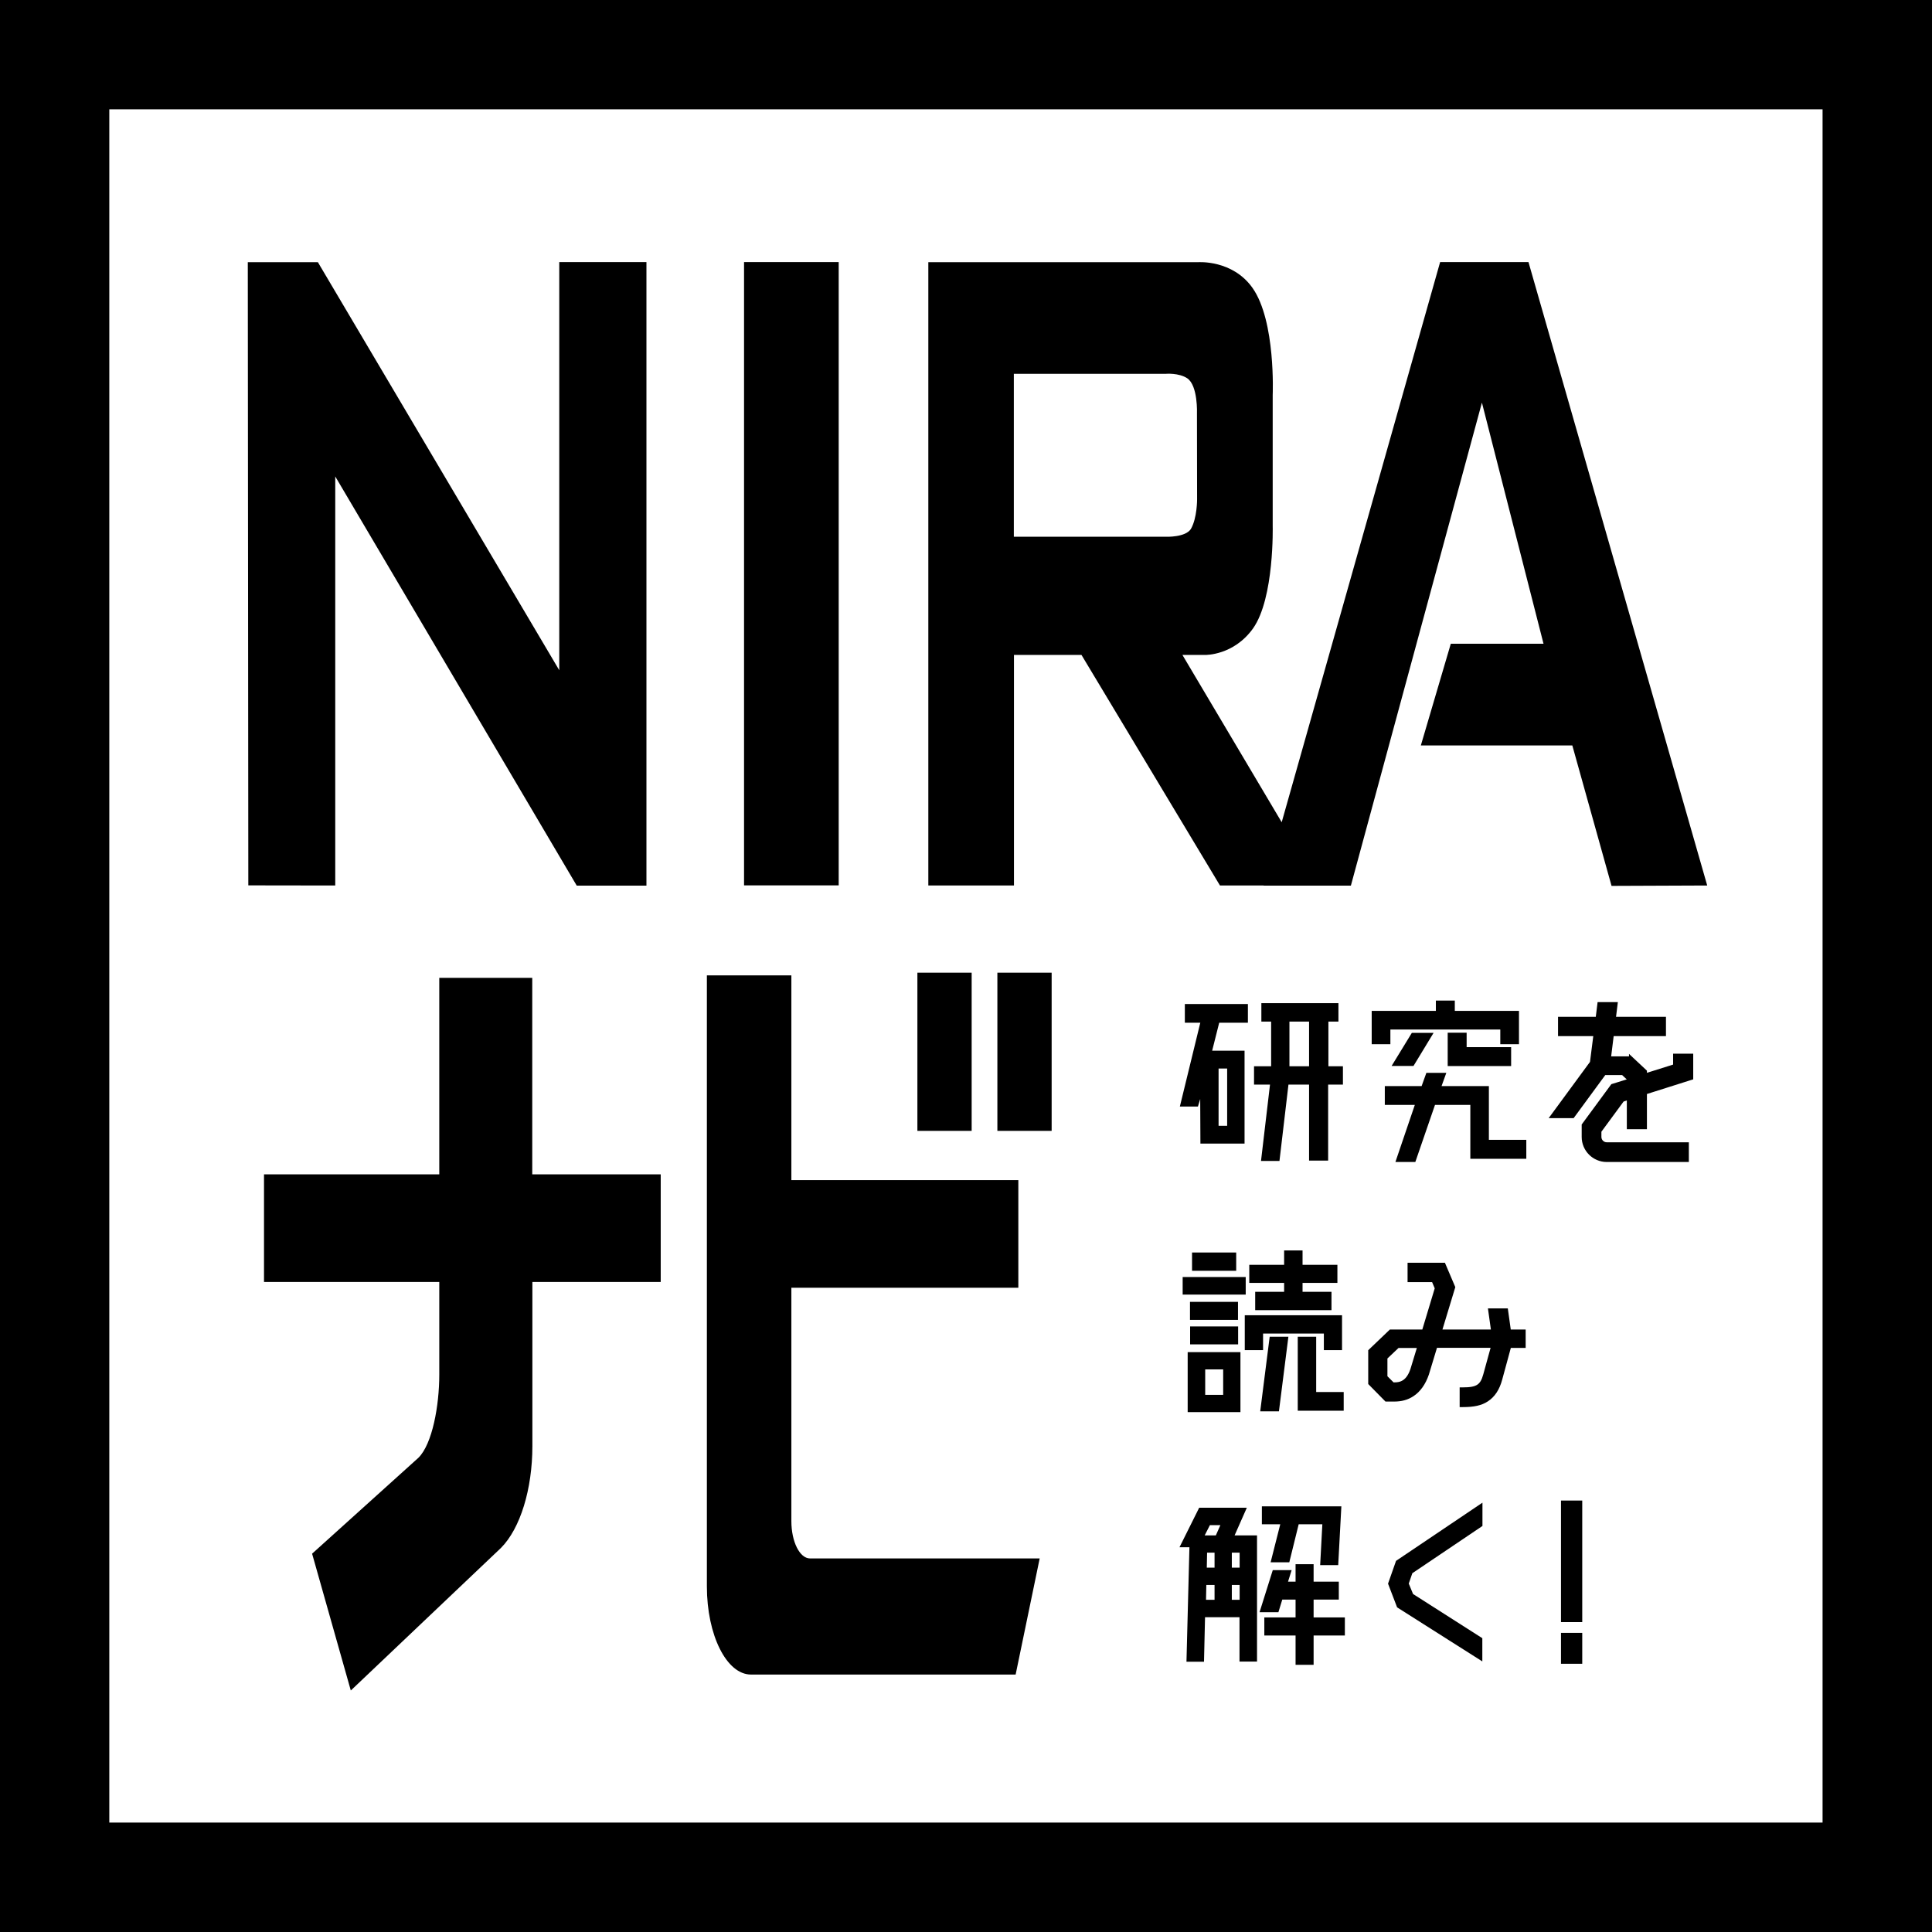
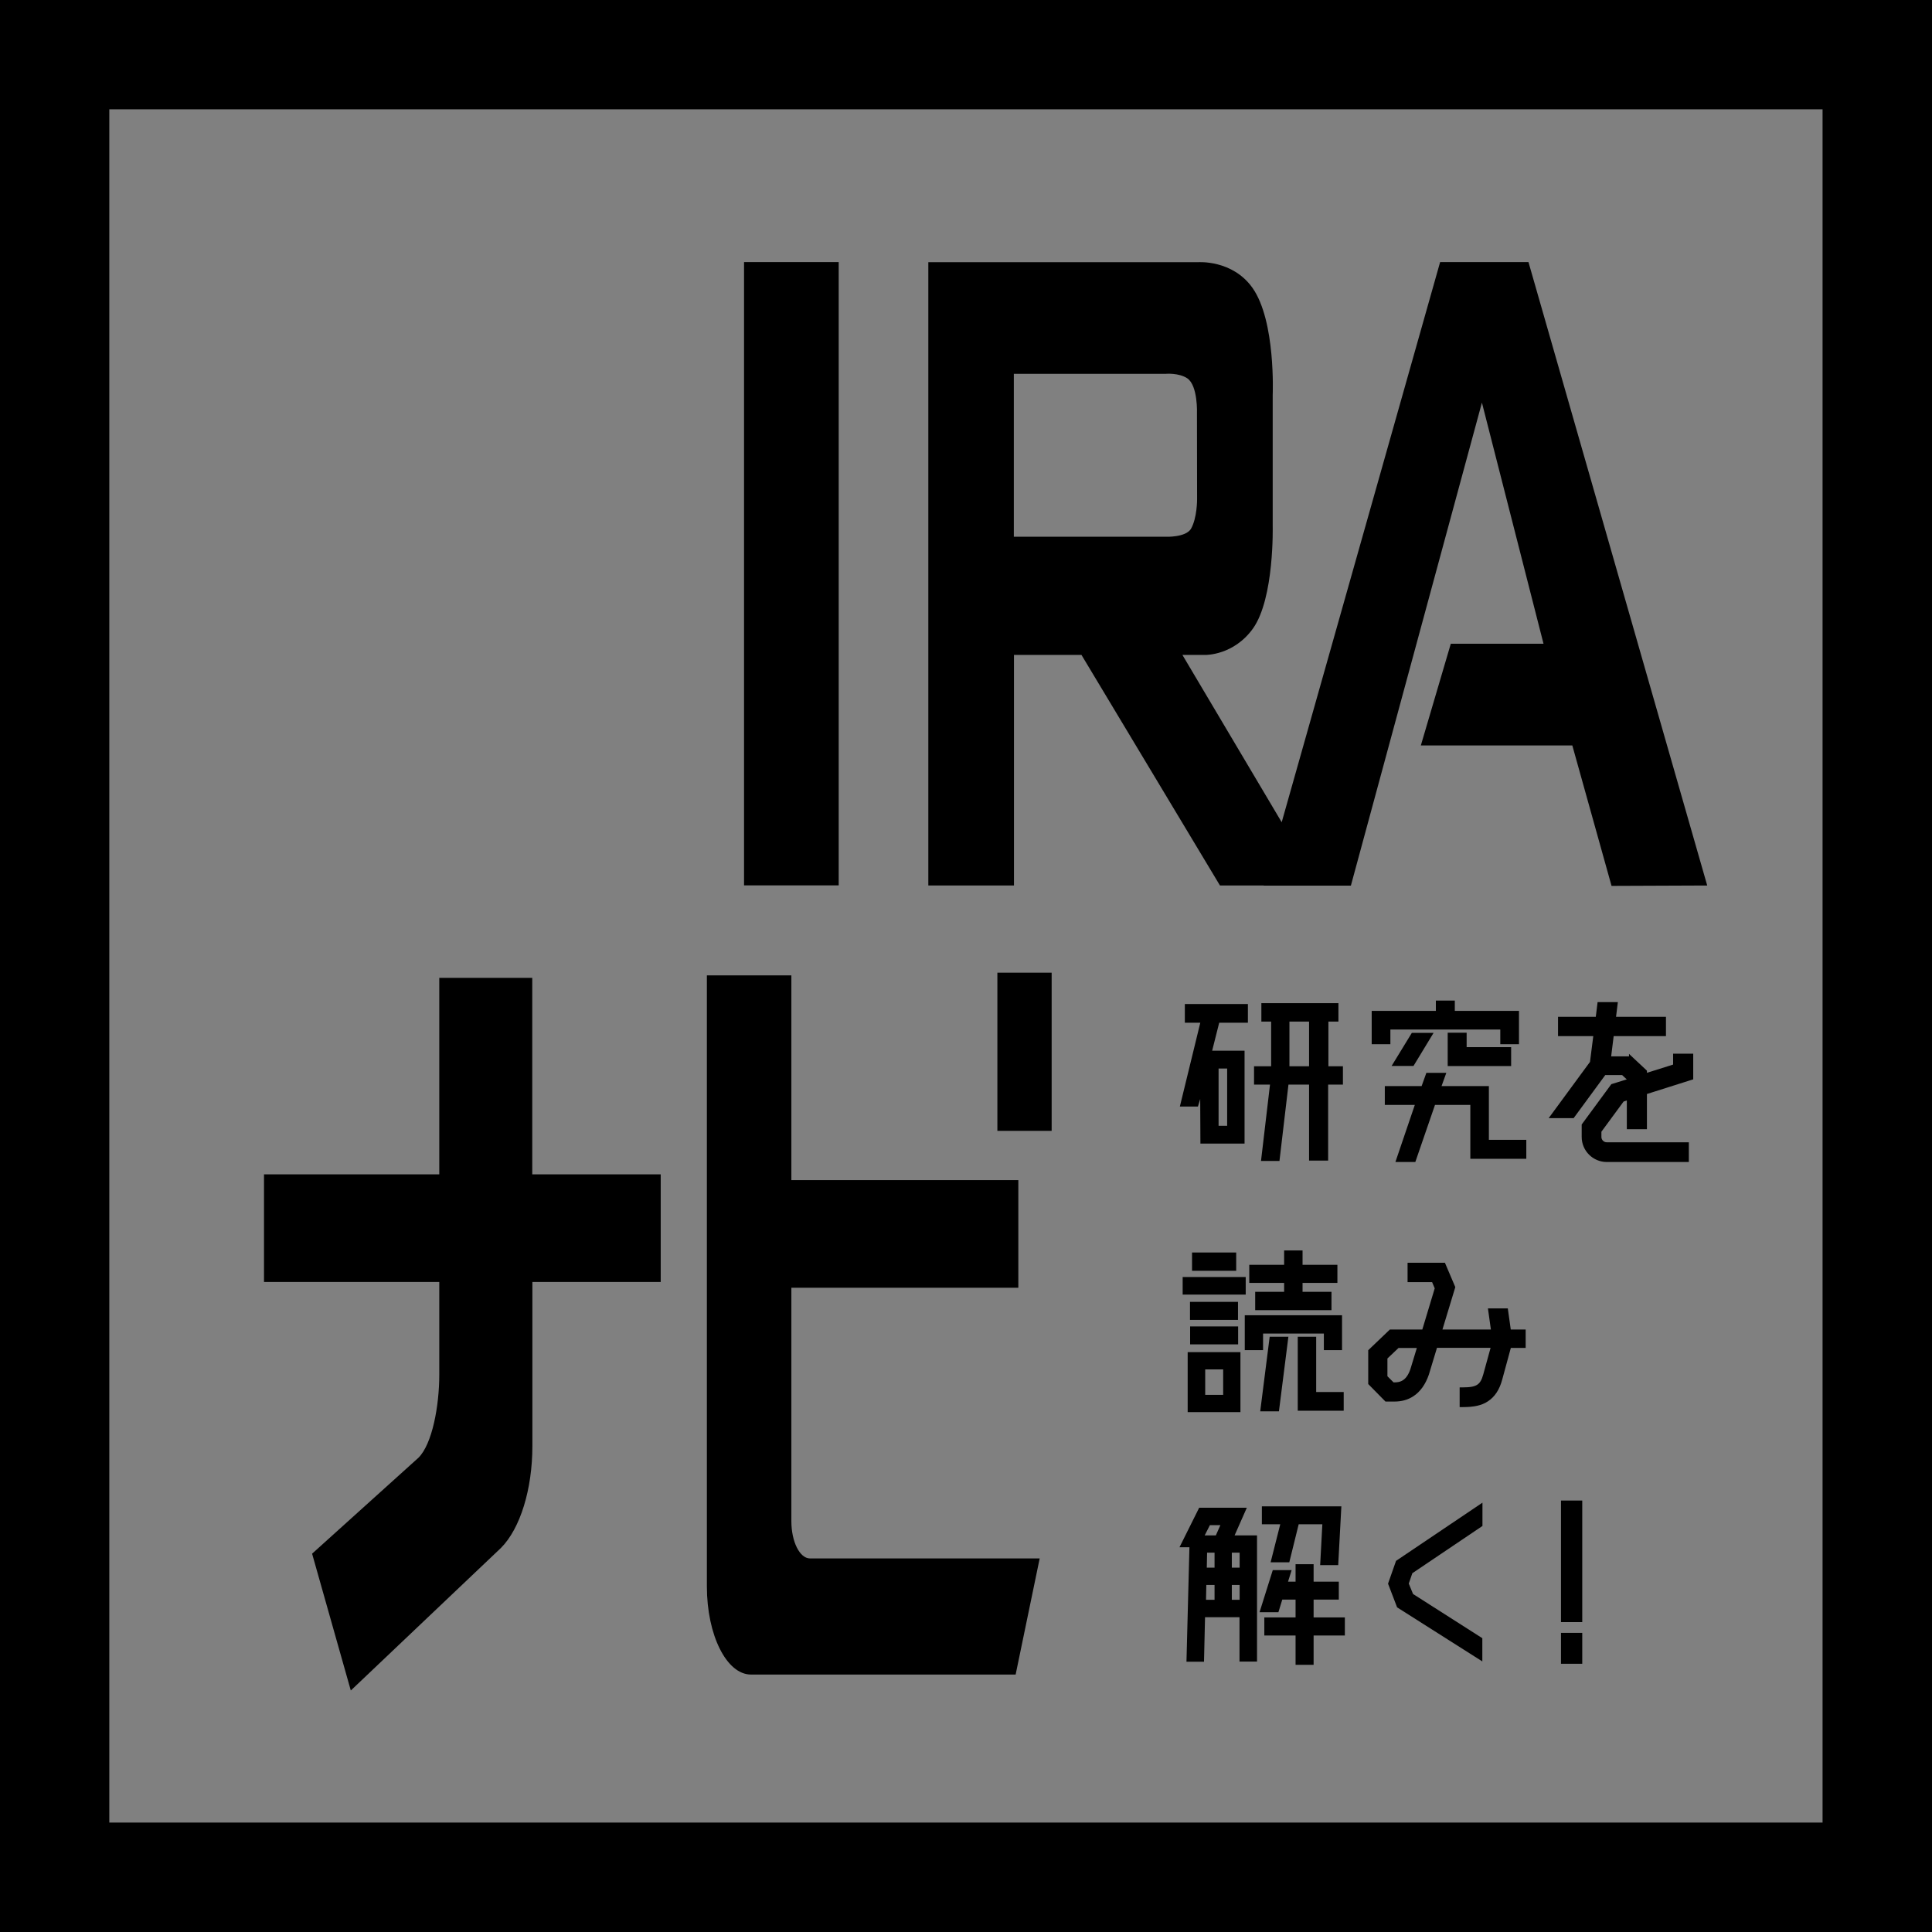
<svg xmlns="http://www.w3.org/2000/svg" version="1.1" id="レイヤー_1" x="0px" y="0px" viewBox="0 0 150.24 150.24" style="enable-background:new 0 0 150.24 150.24;" xml:space="preserve">
  <rect x="0" y="0" width="150.24" height="150.24" fill="#808080" stroke="none" />
  <style type="text/css">
	.st0{fill:#FFFFFF;stroke:#FFFFFF;stroke-miterlimit:10;}
	.st1{stroke:#000000;stroke-width:0.283;stroke-miterlimit:10;}
</style>
-   <rect x="5.07" y="5.46" class="st0" width="141.29" height="141.29" />
  <g>
-     <polygon points="43.49,52.12 24.72,20.39 19.27,20.39 19.31,68.85 26.07,68.86 26.07,37.05 44.85,68.87 50.27,68.87 50.27,20.38    43.49,20.38  " />
    <rect x="57.86" y="20.38" width="7.36" height="48.47" />
    <path d="M118.86,20.38h-6.87L99.67,63.94l-7.72-13.01h1.78c0,0,2.2,0.05,3.71-2.06c1.67-2.36,1.53-7.98,1.53-7.98l0-10.17   c0,0,0.25-5.75-1.57-8.33c-1.56-2.21-4.24-2-4.24-2H72.19v48.47h6.66V50.93h5.25l10.77,17.93l3.4,0l0,0.01h6.78l10.19-37.56   l4.79,18.75h-7.21l-2.33,7.91h11.78l3.05,10.92l7.44-0.03L118.86,20.38z M90.67,41.74H78.84V29.07h11.81c0,0,1.02-0.09,1.68,0.35   c0.84,0.58,0.75,2.74,0.75,2.74l0.01,6.67c0,0,0.01,1.45-0.48,2.3C92.19,41.8,90.67,41.74,90.67,41.74z" />
  </g>
  <g>
    <path d="M41.39,91.33V76.04h-7.23v15.28H20.53v8.37h13.63v7.21c0,2.41-0.54,5.39-1.62,6.46l-8.27,7.46l3.01,10.64l11.68-11.09   c1.5-1.51,2.44-4.57,2.44-7.92V99.69h9.98v-8.37H41.39z" />
    <g>
      <path d="M62.99,121.19c-0.8,0-1.45-1.3-1.45-2.9v-18.15h17.65v-8.37H61.54V75.85h-6.57v15.26v9.03v23.23    c0,3.78,1.53,6.85,3.43,6.85h20.58l1.87-9.03H62.99z" />
-       <rect x="71.34" y="75.64" width="4.22" height="12.3" />
      <rect x="77.56" y="75.64" width="4.22" height="12.3" />
    </g>
  </g>
  <g>
    <path class="st1" d="M92.28,79.39v-1.17h4.62v1.17h-2.2l-0.62,2.46h2.56v6.94h-3.15l-0.02-4.27l-0.42,1.39h-1.12l1.59-6.52H92.28z    M94.62,82.95v4.74h0.95v-4.74H94.62z M104.29,83.06v1.14h-1.15v5.91h-1.2V84.2h-1.87l-0.7,5.94h-1.15l0.7-5.94h-1.26v-1.14h1.33   V79.3h-0.76v-1.15h5.71v1.15h-0.78v3.76H104.29z M100.13,83.06h1.81V79.3h-1.81V83.06z" />
    <path class="st1" d="M107.98,79.92v1.14h-1.17v-2.31h4.99v-0.8h1.19v0.8h4.99v2.31h-1.17v-1.14H107.98z M115.65,88.78h2.9v1.19   h-4.07v-4.19h-2.99l-1.53,4.44h-1.25l1.51-4.44h-2.39V84.6h2.82l0.37-1.03h1.25l-0.37,1.03h3.74V88.78z M109.84,82.75h-1.37   l1.4-2.29h1.36L109.84,82.75z M112.72,80.45h1.19v1.12h3.46v1.19h-4.65V80.45z" />
    <path class="st1" d="M126.82,82.28l1.11,1.04v0.3l2.32-0.73v-0.81h1.28v1.75l-3.6,1.14v2.7h-1.28v-2.29l-0.48,0.16l-1.78,2.42v0.45   c0,0.31,0.25,0.56,0.56,0.56h6.24v1.25h-6.24c-1,0-1.81-0.81-1.81-1.81v-0.92l2.25-3.06l1.26-0.39v-0.16l-0.45-0.42h-1.44   l-2.46,3.35h-1.59l3.07-4.18l0.28-2.2h-2.76v-1.22h2.92l0.14-1.14h1.29l-0.14,1.14h3.9v1.22h-4.05l-0.23,1.86H126.82z" />
    <path class="st1" d="M92.11,100.53v-1.08h4.62v1.08H92.11z M92.5,109.67v-4.38h3.82v4.38H92.5z M96.13,101.38v1.12h-3.45v-1.12   H96.13z M92.69,104.4v-1.11h3.45v1.11H92.69z M95.99,97.54v1.14h-3.15v-1.14H95.99z M93.58,106.35v2.26h1.68v-2.26H93.58z    M103.09,104.85v-1.29h-5.01v1.29h-1.14v-2.43h7.28v2.43H103.09z M100,100.6v-0.98h-2.71v-1.12H100v-1.12h1.15v1.12h2.71v1.12   h-2.71v0.98h2.25v1.14h-5.65v-1.14H100z M98.16,109.61l0.7-5.52h1.17l-0.7,5.52H98.16z M102.21,108.39h2.14v1.17h-3.29v-5.47h1.15   V108.39z" />
    <path class="st1" d="M108.14,103.53h2.57l1.01-3.35l-0.26-0.62h-1.86v-1.22h2.67l0.75,1.76l-1.04,3.43h4.12l-0.23-1.64h1.26   l0.23,1.64h1.14v1.15h-1.12l-0.7,2.57c-0.2,0.75-0.55,1.28-1.06,1.61c-0.45,0.3-1.03,0.42-1.86,0.42h-0.11v-1.25h0.11   c1.11,0,1.48-0.23,1.72-1.11l0.62-2.25h-4.46l-0.66,2.18c-0.25,0.73-0.64,1.28-1.15,1.61c-0.41,0.27-0.87,0.39-1.42,0.39h-0.61   l-1.26-1.28v-2.51L108.14,103.53z M109.82,106.49l0.55-1.81h-1.67l-0.95,0.9v1.5l0.56,0.56h0.09   C108.89,107.65,109.48,107.52,109.82,106.49z" />
    <path class="st1" d="M96.74,117.39l-0.95,2.15h1.82v9.53h-1.08v-3.45h-2.96l-0.08,3.46h-1.08l0.23-8.9h-0.69l1.39-2.79H96.74z    M95.12,118.46H94l-0.55,1.08h1.19L95.12,118.46z M93.67,123.11l-0.03,1.44h0.95v-1.44H93.67z M94.59,120.6h-0.86l-0.03,1.45h0.89   V120.6z M96.54,122.05v-1.45h-0.89v1.45H96.54z M95.65,124.55h0.89v-1.44h-0.89V124.55z M104.44,125.92v1.12h-2.43v2.28h-1.12   v-2.28h-2.43v-1.12h2.43v-1.67h-1.28l-0.3,0.98h-1.17l0.94-2.99h1.17l-0.28,0.9h0.92v-1.36h1.12v1.36h1.96v1.11h-1.96v1.67H104.44z    M98.99,121.35l0.75-2.96h-1.47v-1.11h5.89l-0.23,4.29h-1.12l0.17-3.18h-2.1l-0.73,2.96H98.99z" />
    <path class="st1" d="M108.76,124.9l-0.67-1.75l0.59-1.68l6.46-4.35v1.47l-5.43,3.66l-0.31,0.9l0.37,0.9l5.36,3.42v1.47   L108.76,124.9z" />
    <path class="st1" d="M122.9,126h-1.37v-9.17h1.37V126z M122.9,129.24h-1.37v-2.12h1.37V129.24z" />
  </g>
  <path d="M0,0v150.24h150.24V0H0z M141.73,141.73H8.5V8.5h133.23V141.73z" />
</svg>